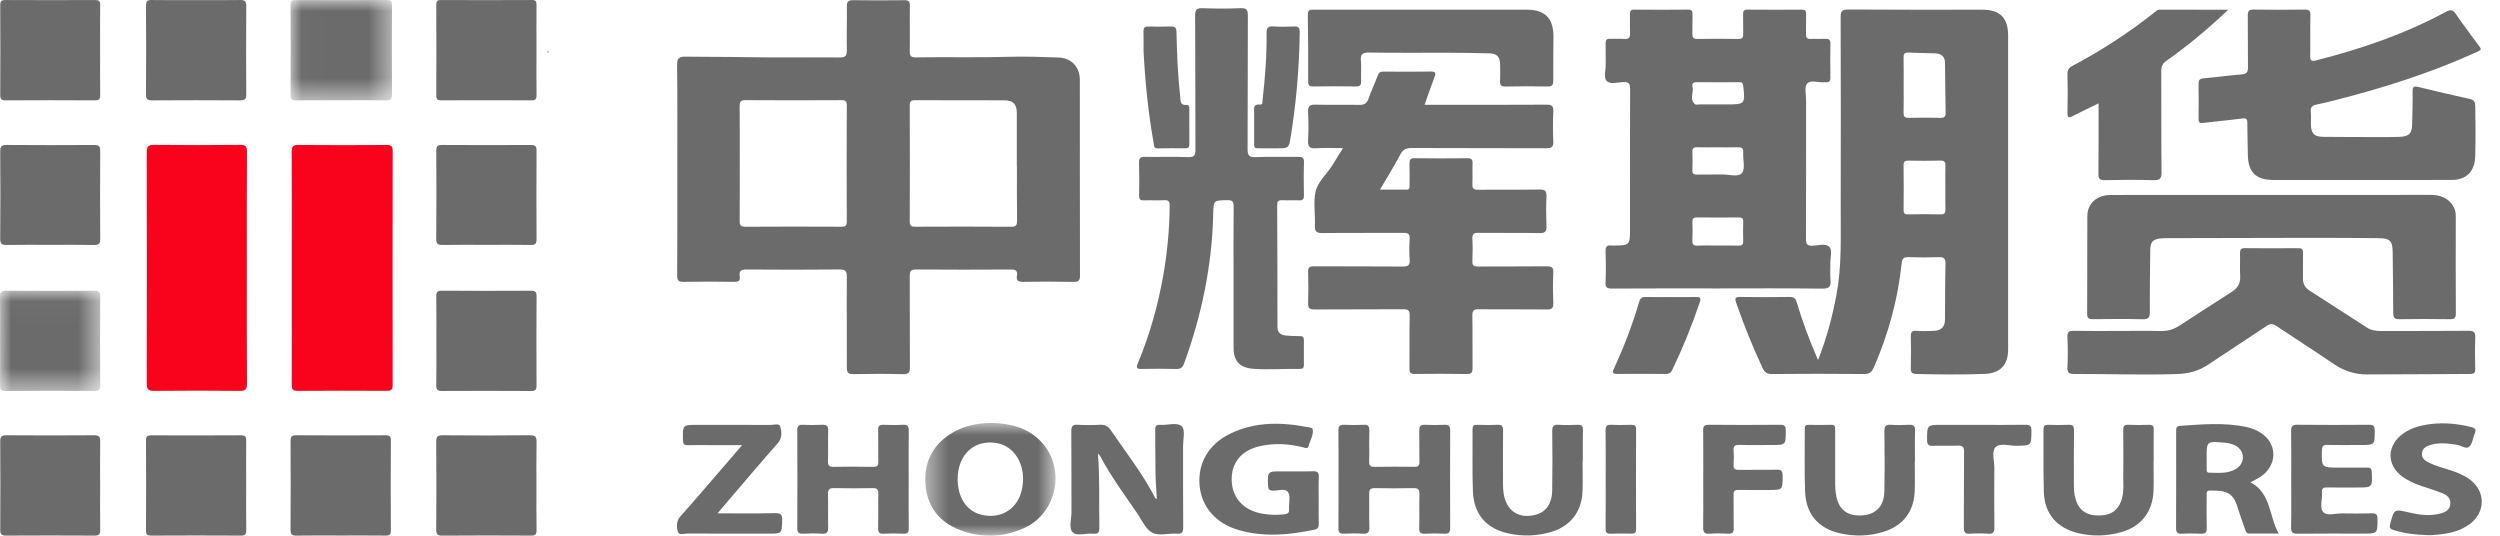
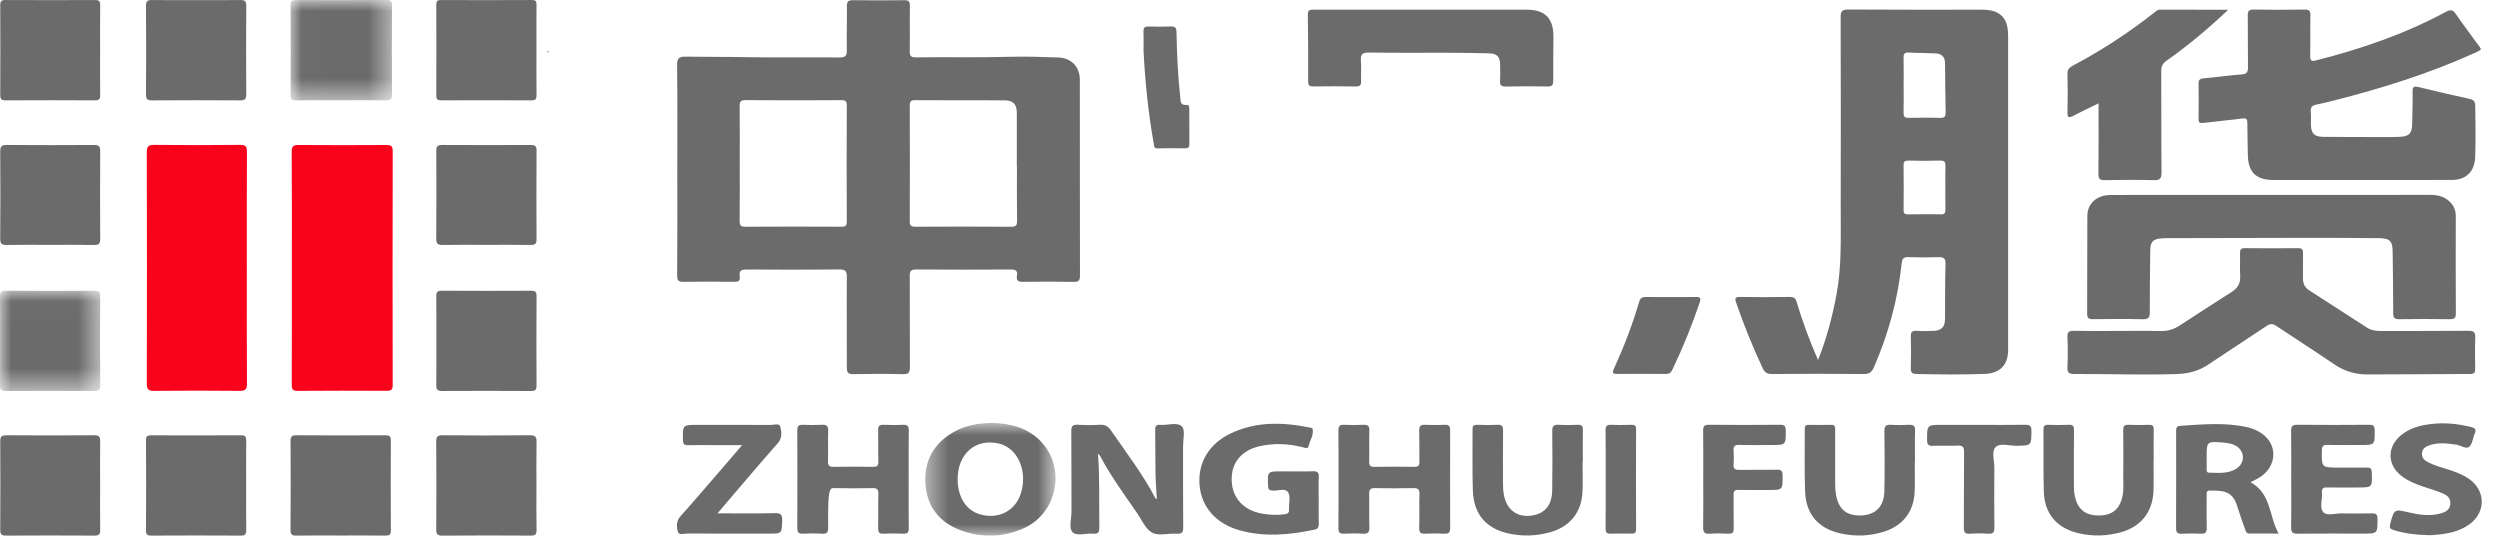
<svg xmlns="http://www.w3.org/2000/svg" xmlns:xlink="http://www.w3.org/1999/xlink" width="112px" height="24px" viewBox="0 0 112 24" version="1.1">
  <title>编组</title>
  <desc>Created with Sketch.</desc>
  <defs>
    <polygon id="path-1" points="0.016 0 4.562 0 4.562 4.497 0.016 4.497" />
    <polygon id="path-3" points="0 0.024 4.49 0.024 4.49 4.517 0 4.517" />
    <polygon id="path-5" points="0.452 0.947 6.288 0.947 6.288 6 0.452 6" />
  </defs>
  <g id="页面-1" stroke="none" stroke-width="1" fill="none" fill-rule="evenodd">
    <g id="-" transform="translate(-400, -1687)">
      <g id="编组" transform="translate(400, 1687)">
        <path d="M11.058,11.996 C11.058,13.727 11.053,15.458 11.064,17.189 C11.065,17.446 10.994,17.514 10.74,17.511 C9.459,17.498 8.179,17.497 6.898,17.511 C6.637,17.514 6.577,17.433 6.577,17.183 C6.585,13.73 6.586,10.278 6.576,6.826 C6.575,6.545 6.658,6.488 6.92,6.491 C8.201,6.504 9.482,6.504 10.762,6.491 C11.012,6.489 11.064,6.568 11.063,6.802 C11.054,8.533 11.058,10.265 11.058,11.996" id="Fill-1" fill="#F8031B" />
        <path d="M13.074,11.996 C13.074,10.265 13.079,8.533 13.068,6.801 C13.067,6.555 13.138,6.493 13.376,6.495 C14.688,6.506 16,6.504 17.311,6.496 C17.52,6.495 17.593,6.545 17.593,6.767 C17.586,10.262 17.587,13.756 17.592,17.25 C17.593,17.455 17.528,17.51 17.328,17.509 C15.996,17.502 14.664,17.5 13.332,17.511 C13.1,17.513 13.07,17.421 13.07,17.223 C13.076,15.48 13.074,13.738 13.074,11.996" id="Fill-3" fill="#F8031B" />
        <path d="M24.533,2.353 C24.569,2.349 24.589,2.33 24.591,2.295 C24.541,2.284 24.522,2.303 24.533,2.353" id="Fill-5" fill="#6B6B6B" />
        <path d="M41.002,10.157 C40.819,10.158 40.757,10.114 40.757,9.919 C40.764,8.189 40.764,6.459 40.757,4.728 C40.757,4.537 40.813,4.487 41.001,4.488 C42.331,4.495 43.663,4.491 44.993,4.494 C45.386,4.495 45.551,4.665 45.553,5.053 C45.554,5.852 45.553,6.651 45.553,7.449 L45.559,7.449 C45.559,8.258 45.553,9.067 45.565,9.876 C45.566,10.075 45.532,10.161 45.303,10.159 C43.87,10.148 42.437,10.151 41.002,10.157 M37.693,10.157 C36.26,10.15 34.827,10.149 33.395,10.158 C33.191,10.159 33.133,10.1 33.136,9.9 C33.147,9.03 33.141,8.16 33.141,7.29 C33.141,6.45 33.147,5.611 33.136,4.772 C33.135,4.573 33.166,4.484 33.398,4.486 C34.831,4.497 36.264,4.495 37.697,4.487 C37.889,4.486 37.936,4.544 37.936,4.73 C37.928,6.459 37.928,8.189 37.936,9.919 C37.937,10.111 37.879,10.158 37.693,10.157 M45.285,12.074 C45.492,12.073 45.599,12.123 45.559,12.344 C45.517,12.588 45.633,12.63 45.852,12.627 C46.6,12.614 47.349,12.612 48.097,12.628 C48.333,12.633 48.383,12.56 48.383,12.335 C48.376,9.413 48.38,6.492 48.377,3.571 C48.377,3.005 47.998,2.596 47.426,2.576 C46.679,2.55 45.931,2.523 45.184,2.545 C43.8,2.587 42.417,2.547 41.033,2.571 C40.819,2.575 40.752,2.509 40.757,2.294 C40.769,1.617 40.752,0.941 40.763,0.264 C40.767,0.058 40.7,0.006 40.502,0.009 C39.743,0.019 38.984,0.019 38.227,0.009 C38.022,0.006 37.937,0.053 37.94,0.278 C37.949,0.933 37.925,1.59 37.938,2.245 C37.941,2.492 37.885,2.576 37.62,2.574 C36.217,2.56 34.812,2.588 33.407,2.56 C32.507,2.542 31.605,2.553 30.703,2.538 C30.451,2.533 30.331,2.595 30.334,2.898 C30.354,4.467 30.343,6.035 30.343,7.603 C30.343,9.182 30.349,10.76 30.337,12.339 C30.335,12.573 30.404,12.631 30.631,12.627 C31.39,12.613 32.148,12.615 32.907,12.626 C33.1,12.629 33.169,12.562 33.139,12.38 C33.099,12.131 33.211,12.072 33.447,12.074 C34.831,12.084 36.215,12.086 37.599,12.072 C37.868,12.069 37.941,12.137 37.938,12.41 C37.926,13.762 37.944,15.115 37.938,16.469 C37.938,16.697 38.004,16.766 38.234,16.761 C38.972,16.747 39.711,16.744 40.447,16.763 C40.712,16.77 40.767,16.68 40.764,16.435 C40.754,15.082 40.766,13.729 40.757,12.376 C40.755,12.156 40.8,12.072 41.041,12.073 C42.456,12.084 43.87,12.082 45.285,12.074" id="Fill-7" fill="#6B6B6B" />
        <path d="M86.928,5.28 C86.457,5.267 85.986,5.267 85.514,5.28 C85.316,5.286 85.275,5.209 85.28,5.03 C85.291,4.621 85.283,4.211 85.283,3.801 C85.283,3.402 85.291,3.002 85.28,2.603 C85.275,2.424 85.314,2.342 85.514,2.354 C85.912,2.377 86.312,2.373 86.711,2.391 C86.972,2.403 87.132,2.536 87.136,2.814 C87.146,3.551 87.15,4.288 87.165,5.025 C87.169,5.201 87.129,5.285 86.928,5.28 M87.152,8.428 C87.152,8.746 87.147,9.064 87.154,9.382 C87.157,9.529 87.128,9.607 86.954,9.603 C86.462,9.593 85.97,9.592 85.478,9.604 C85.303,9.608 85.28,9.531 85.281,9.384 C85.287,8.728 85.29,8.072 85.28,7.416 C85.277,7.238 85.336,7.192 85.507,7.195 C85.978,7.206 86.45,7.209 86.921,7.194 C87.122,7.188 87.161,7.267 87.155,7.445 C87.144,7.772 87.152,8.1 87.152,8.428 M88.911,16.751 C89.598,16.726 89.964,16.358 89.964,15.67 C89.964,10.977 89.964,6.284 89.964,1.592 C89.963,0.793 89.601,0.434 88.798,0.434 C86.8,0.433 84.802,0.441 82.803,0.426 C82.504,0.423 82.46,0.524 82.461,0.788 C82.469,3.626 82.471,6.465 82.464,9.303 C82.46,10.613 82.517,11.926 82.27,13.225 C82.085,14.201 81.835,15.157 81.448,16.13 C81.063,15.247 80.75,14.404 80.494,13.541 C80.441,13.363 80.364,13.3 80.175,13.303 C79.437,13.314 78.699,13.315 77.962,13.303 C77.734,13.299 77.71,13.362 77.78,13.563 C78.124,14.56 78.519,15.536 78.966,16.491 C79.055,16.682 79.16,16.758 79.38,16.756 C80.752,16.744 82.124,16.743 83.495,16.756 C83.74,16.759 83.852,16.681 83.949,16.459 C84.599,14.965 85.025,13.413 85.195,11.794 C85.22,11.557 85.307,11.514 85.518,11.521 C85.958,11.536 86.399,11.536 86.84,11.521 C87.068,11.513 87.165,11.563 87.158,11.822 C87.136,12.651 87.143,13.481 87.136,14.31 C87.133,14.645 86.968,14.813 86.627,14.823 C86.37,14.831 86.113,14.84 85.858,14.821 C85.645,14.805 85.6,14.891 85.605,15.084 C85.616,15.555 85.618,16.027 85.604,16.498 C85.598,16.707 85.677,16.75 85.87,16.755 C86.884,16.779 87.897,16.787 88.911,16.751" id="Fill-9" fill="#6B6B6B" />
-         <path d="M75.825,3.892 C75.795,3.767 75.837,3.68 75.999,3.681 C76.643,3.687 77.287,3.685 77.931,3.683 C78.048,3.682 78.083,3.726 78.096,3.842 C78.188,4.667 78.182,4.678 77.352,4.678 L76.953,4.678 L76.125,4.678 C76.064,4.678 75.982,4.702 75.944,4.672 C75.668,4.454 75.888,4.15 75.825,3.892 M78.041,7.751 C77.875,7.955 77.447,7.806 77.134,7.815 C76.765,7.826 76.396,7.811 76.028,7.821 C75.866,7.825 75.812,7.768 75.819,7.608 C75.83,7.343 75.829,7.076 75.819,6.81 C75.813,6.649 75.871,6.593 76.032,6.598 C76.338,6.607 76.646,6.6 76.953,6.6 C77.25,6.6 77.547,6.608 77.844,6.598 C78.019,6.591 78.11,6.626 78.097,6.83 C78.076,7.144 78.198,7.557 78.041,7.751 M78.096,10.814 C78.1,10.965 78.036,11.006 77.896,11.003 C77.58,10.996 77.263,11.001 76.947,11.001 C76.65,11.001 76.354,10.99 76.058,11.005 C75.865,11.015 75.809,10.943 75.819,10.759 C75.832,10.494 75.828,10.228 75.82,9.963 C75.815,9.813 75.851,9.739 76.021,9.741 C76.644,9.748 77.266,9.746 77.889,9.742 C78.022,9.741 78.1,9.767 78.096,9.925 C78.087,10.221 78.087,10.518 78.096,10.814 M72.223,12.927 C73.801,12.917 75.379,12.922 76.957,12.922 C78.515,12.922 80.073,12.91 81.63,12.931 C81.957,12.935 82.034,12.834 82.005,12.537 C81.981,12.293 82.007,12.045 81.998,11.8 C81.989,11.546 82.107,11.222 81.949,11.057 C81.789,10.891 81.462,10.997 81.211,11.008 C80.966,11.019 80.906,10.939 80.907,10.7 C80.916,8.63 80.911,6.56 80.913,4.49 C80.913,4.236 80.829,3.901 80.958,3.747 C81.108,3.567 81.456,3.705 81.718,3.684 C81.738,3.682 81.759,3.681 81.779,3.684 C81.931,3.701 82.004,3.648 82.002,3.481 C81.995,2.969 81.995,2.456 82.002,1.944 C82.004,1.777 81.93,1.733 81.779,1.739 C81.554,1.747 81.327,1.734 81.102,1.743 C80.955,1.749 80.906,1.692 80.909,1.547 C80.917,1.24 80.906,0.933 80.914,0.625 C80.918,0.479 80.868,0.431 80.721,0.432 C79.912,0.437 79.102,0.438 78.293,0.431 C78.123,0.429 78.086,0.495 78.091,0.647 C78.1,0.934 78.087,1.221 78.096,1.508 C78.101,1.669 78.068,1.748 77.881,1.745 C77.266,1.734 76.651,1.735 76.036,1.745 C75.85,1.747 75.814,1.667 75.819,1.505 C75.828,1.219 75.815,0.932 75.825,0.645 C75.829,0.491 75.787,0.429 75.62,0.431 C74.821,0.438 74.022,0.438 73.222,0.431 C73.051,0.429 73.017,0.501 73.022,0.65 C73.03,0.926 73.014,1.204 73.027,1.479 C73.035,1.673 72.985,1.763 72.771,1.745 C72.558,1.727 72.341,1.747 72.126,1.739 C71.979,1.733 71.928,1.788 71.931,1.934 C71.94,2.252 71.928,2.57 71.936,2.887 C71.943,3.141 71.826,3.466 71.983,3.629 C72.141,3.794 72.47,3.686 72.721,3.677 C72.964,3.667 73.03,3.742 73.029,3.984 C73.02,6.064 73.024,8.144 73.024,10.225 C73.024,10.997 73.024,10.997 72.239,11.001 C72.229,11.001 72.218,11.002 72.208,11.001 C72.002,10.968 71.92,11.038 71.929,11.263 C71.946,11.724 71.949,12.186 71.928,12.646 C71.916,12.89 72.005,12.928 72.223,12.927" id="Fill-11" fill="#6B6B6B" />
-         <path d="M65.961,14.146 C65.957,13.915 66.021,13.851 66.252,13.854 C67.266,13.867 68.281,13.852 69.295,13.866 C69.529,13.867 69.596,13.8 69.587,13.57 C69.57,13.12 69.568,12.668 69.587,12.217 C69.597,11.982 69.523,11.928 69.294,11.931 C68.27,11.943 67.245,11.931 66.22,11.94 C66.021,11.941 65.952,11.889 65.962,11.685 C65.979,11.357 65.98,11.028 65.962,10.701 C65.95,10.48 66.031,10.428 66.24,10.431 C67.152,10.441 68.065,10.427 68.977,10.441 C69.227,10.445 69.292,10.364 69.282,10.127 C69.265,9.687 69.26,9.245 69.283,8.806 C69.297,8.537 69.198,8.486 68.953,8.491 C68.041,8.505 67.128,8.489 66.216,8.501 C66.011,8.502 65.953,8.44 65.962,8.242 C65.978,7.934 65.958,7.625 65.97,7.319 C65.977,7.146 65.921,7.088 65.745,7.09 C64.956,7.098 64.166,7.099 63.377,7.088 C63.175,7.085 63.139,7.167 63.145,7.343 C63.155,7.66 63.149,7.979 63.147,8.296 C63.146,8.382 63.175,8.495 63.028,8.495 C62.637,8.495 62.246,8.495 61.823,8.495 C62.148,7.938 62.459,7.444 62.73,6.929 C62.853,6.694 62.997,6.628 63.255,6.63 C65.264,6.641 67.273,6.631 69.281,6.641 C69.527,6.643 69.597,6.574 69.587,6.332 C69.568,5.883 69.569,5.431 69.587,4.979 C69.597,4.744 69.514,4.688 69.289,4.689 C67.844,4.699 66.398,4.694 64.954,4.694 L63.821,4.694 C63.974,4.263 64.112,3.858 64.264,3.459 C64.331,3.284 64.329,3.203 64.103,3.205 C63.396,3.216 62.688,3.212 61.981,3.207 C61.833,3.205 61.767,3.259 61.716,3.396 C61.59,3.741 61.428,4.074 61.309,4.423 C61.231,4.649 61.1,4.705 60.875,4.699 C60.23,4.684 59.583,4.708 58.938,4.688 C58.656,4.678 58.589,4.771 58.603,5.035 C58.624,5.444 58.627,5.856 58.602,6.266 C58.584,6.553 58.654,6.667 58.965,6.643 C59.341,6.614 59.722,6.636 60.168,6.636 C59.998,6.907 59.858,7.12 59.731,7.338 C59.481,7.771 59.04,8.114 58.936,8.595 C58.832,9.075 58.929,9.597 58.907,10.098 C58.895,10.367 58.971,10.445 59.246,10.441 C60.455,10.427 61.665,10.44 62.874,10.431 C63.084,10.43 63.165,10.48 63.152,10.701 C63.134,11.008 63.129,11.318 63.153,11.623 C63.174,11.883 63.086,11.944 62.833,11.941 C61.511,11.928 60.189,11.94 58.866,11.931 C58.668,11.93 58.598,11.979 58.604,12.185 C58.618,12.646 58.62,13.107 58.604,13.569 C58.595,13.796 58.658,13.867 58.893,13.864 C60.215,13.854 61.538,13.864 62.86,13.854 C63.086,13.852 63.158,13.908 63.153,14.143 C63.138,14.931 63.153,15.722 63.144,16.511 C63.142,16.7 63.201,16.756 63.388,16.753 C64.167,16.745 64.946,16.742 65.725,16.756 C65.945,16.759 65.971,16.666 65.97,16.483 C65.962,15.704 65.976,14.925 65.961,14.146" id="Fill-13" fill="#6B6B6B" />
-         <path d="M54.986,8.967 C55.228,8.962 55.27,9.048 55.267,9.266 C55.257,10.332 55.263,11.398 55.263,12.464 L55.263,14.002 C55.263,14.524 55.261,15.047 55.263,15.57 C55.264,16.176 55.532,16.472 56.142,16.521 C56.839,16.576 57.535,16.512 58.233,16.527 C58.361,16.529 58.416,16.485 58.414,16.35 C58.41,15.981 58.41,15.612 58.414,15.243 C58.416,15.117 58.383,15.057 58.245,15.058 C58.029,15.061 57.815,15.05 57.6,15.032 C57.361,15.012 57.231,14.89 57.231,14.634 C57.23,12.82 57.227,11.006 57.218,9.192 C57.217,9.012 57.282,8.963 57.45,8.97 C57.694,8.982 57.943,8.964 58.188,8.976 C58.361,8.985 58.42,8.928 58.416,8.751 C58.407,8.259 58.401,7.767 58.419,7.276 C58.425,7.055 58.331,7.026 58.148,7.029 C57.511,7.036 56.876,7.014 56.24,7.039 C55.944,7.05 55.892,6.946 55.892,6.676 C55.904,4.688 55.894,2.699 55.904,0.711 C55.906,0.454 55.861,0.353 55.575,0.366 C55.011,0.393 54.447,0.387 53.883,0.368 C53.623,0.359 53.541,0.416 53.542,0.698 C53.556,2.697 53.545,4.696 53.556,6.694 C53.557,6.952 53.514,7.05 53.227,7.039 C52.581,7.014 51.935,7.038 51.289,7.028 C51.089,7.024 51.023,7.082 51.029,7.287 C51.044,7.779 51.039,8.271 51.032,8.763 C51.029,8.922 51.078,8.981 51.242,8.976 C51.548,8.966 51.858,8.984 52.164,8.969 C52.359,8.96 52.403,9.036 52.401,9.217 C52.394,10.276 52.294,11.324 52.109,12.365 C51.87,13.709 51.501,15.016 50.974,16.277 C50.883,16.495 50.94,16.534 51.153,16.529 C51.664,16.518 52.178,16.516 52.69,16.53 C52.886,16.535 52.98,16.469 53.047,16.286 C53.834,14.124 54.297,11.9 54.352,9.596 C54.367,8.966 54.364,8.979 54.986,8.967" id="Fill-15" fill="#6B6B6B" />
        <path d="M98.495,3.755 C98.504,4.277 98.503,4.8 98.495,5.323 C98.493,5.49 98.546,5.528 98.711,5.507 C99.29,5.434 99.872,5.385 100.45,5.309 C100.633,5.284 100.681,5.33 100.68,5.508 C100.679,5.979 100.7,6.45 100.703,6.921 C100.709,7.706 101.061,8.062 101.849,8.063 C103.16,8.065 104.472,8.064 105.784,8.064 C107.136,8.064 108.489,8.067 109.842,8.062 C110.504,8.059 110.871,7.668 110.89,7.007 C110.912,6.259 110.903,5.513 110.892,4.766 C110.889,4.571 110.846,4.475 110.641,4.431 C109.871,4.264 109.105,4.082 108.34,3.897 C108.159,3.854 108.082,3.874 108.085,4.088 C108.092,4.58 108.073,5.071 108.065,5.563 C108.058,5.972 107.928,6.113 107.514,6.13 C107.227,6.142 106.94,6.14 106.654,6.14 C105.793,6.138 104.932,6.141 104.072,6.13 C103.668,6.125 103.532,5.97 103.528,5.558 C103.526,5.373 103.543,5.187 103.523,5.005 C103.501,4.792 103.6,4.719 103.789,4.683 C104.06,4.63 104.328,4.561 104.595,4.493 C106.72,3.954 108.806,3.298 110.809,2.399 C111.261,2.196 111.185,2.244 110.95,1.912 C110.647,1.486 110.323,1.076 110.033,0.642 C109.895,0.436 109.791,0.412 109.571,0.532 C107.733,1.527 105.771,2.196 103.751,2.708 C103.538,2.761 103.494,2.704 103.497,2.498 C103.509,1.893 103.494,1.288 103.506,0.684 C103.511,0.48 103.445,0.426 103.247,0.429 C102.489,0.44 101.73,0.442 100.972,0.428 C100.755,0.424 100.696,0.489 100.7,0.703 C100.712,1.471 100.698,2.24 100.709,3.008 C100.712,3.224 100.661,3.316 100.427,3.334 C99.856,3.377 99.287,3.46 98.717,3.51 C98.543,3.526 98.493,3.587 98.495,3.755" id="Fill-17" fill="#6B6B6B" />
        <path d="M109.734,9.022 C109.496,8.799 109.207,8.731 108.886,8.731 C106.508,8.735 104.13,8.734 101.754,8.734 C100.165,8.734 98.576,8.733 96.987,8.734 C96.168,8.734 95.347,8.728 94.528,8.737 C93.936,8.743 93.516,9.123 93.513,9.665 C93.504,11.129 93.513,12.594 93.505,14.058 C93.504,14.25 93.57,14.301 93.754,14.299 C94.501,14.291 95.249,14.283 95.998,14.302 C96.267,14.309 96.314,14.212 96.311,13.969 C96.306,13.047 96.322,12.126 96.332,11.204 C96.338,10.833 96.454,10.709 96.823,10.68 C96.936,10.671 97.049,10.669 97.162,10.669 C99.334,10.664 101.505,10.657 103.678,10.655 C104.632,10.654 105.585,10.663 106.537,10.669 C107.075,10.672 107.189,10.789 107.192,11.313 C107.2,12.214 107.216,13.115 107.216,14.016 C107.216,14.222 107.26,14.304 107.486,14.3 C108.243,14.288 109.002,14.29 109.76,14.3 C109.96,14.302 110.023,14.245 110.022,14.042 C110.013,12.587 110.016,11.132 110.019,9.677 C110.019,9.414 109.924,9.199 109.734,9.022" id="Fill-19" fill="#6B6B6B" />
        <path d="M92.938,16.755 C94.474,16.748 96.009,16.81 97.546,16.756 C98.054,16.738 98.508,16.616 98.931,16.332 C99.798,15.751 100.676,15.185 101.544,14.603 C101.702,14.497 101.816,14.492 101.979,14.602 C102.837,15.178 103.712,15.731 104.565,16.315 C105.015,16.622 105.504,16.774 106.036,16.775 C107.582,16.776 109.129,16.756 110.675,16.754 C110.867,16.754 110.891,16.669 110.889,16.512 C110.882,16.05 110.874,15.589 110.892,15.129 C110.901,14.892 110.837,14.818 110.59,14.82 C109.278,14.833 107.967,14.824 106.655,14.828 C106.434,14.829 106.227,14.797 106.04,14.676 C105.179,14.122 104.319,13.566 103.459,13.012 C103.26,12.884 103.169,12.709 103.173,12.471 C103.18,12.092 103.168,11.713 103.176,11.334 C103.18,11.177 103.132,11.117 102.968,11.118 C102.169,11.125 101.37,11.126 100.571,11.117 C100.387,11.115 100.348,11.187 100.353,11.352 C100.362,11.69 100.34,12.029 100.36,12.366 C100.379,12.691 100.249,12.908 99.981,13.078 C99.195,13.578 98.413,14.084 97.632,14.593 C97.375,14.761 97.104,14.838 96.793,14.83 C96.178,14.816 95.563,14.826 94.949,14.826 C94.272,14.826 93.596,14.835 92.92,14.821 C92.7,14.817 92.61,14.859 92.621,15.103 C92.642,15.553 92.642,16.005 92.621,16.455 C92.609,16.711 92.708,16.756 92.938,16.755" id="Fill-21" fill="#6B6B6B" />
        <path d="M58.605,3.647 C58.605,3.822 58.662,3.876 58.835,3.873 C59.47,3.864 60.105,3.862 60.74,3.874 C60.939,3.878 60.984,3.803 60.978,3.624 C60.965,3.327 60.994,3.027 60.969,2.732 C60.944,2.443 61.023,2.349 61.332,2.354 C62.51,2.374 63.688,2.359 64.867,2.363 C65.481,2.365 66.095,2.376 66.709,2.389 C67.067,2.397 67.201,2.539 67.205,2.901 C67.207,3.137 67.216,3.373 67.202,3.608 C67.19,3.801 67.241,3.881 67.454,3.877 C68.078,3.863 68.704,3.862 69.328,3.875 C69.54,3.879 69.587,3.801 69.585,3.608 C69.58,2.953 69.592,2.297 69.594,1.641 C69.596,0.817 69.218,0.435 68.398,0.434 C66.83,0.433 65.263,0.434 63.695,0.434 C62.086,0.434 60.478,0.435 58.87,0.432 C58.7,0.431 58.586,0.43 58.59,0.666 C58.608,1.659 58.608,2.653 58.605,3.647" id="Fill-23" fill="#6B6B6B" />
        <path d="M92.623,5.037 C92.618,5.269 92.674,5.297 92.873,5.193 C93.239,5 93.616,4.826 94.015,4.631 C94.015,5.708 94.021,6.743 94.009,7.778 C94.007,8.001 94.055,8.076 94.293,8.071 C95.02,8.054 95.748,8.053 96.476,8.071 C96.745,8.077 96.84,8.02 96.837,7.724 C96.82,6.207 96.833,4.691 96.824,3.174 C96.823,2.965 96.892,2.839 97.059,2.721 C98.016,2.048 98.913,1.301 99.825,0.435 C98.748,0.435 97.747,0.435 96.747,0.434 C96.644,0.434 96.581,0.507 96.51,0.563 C95.366,1.468 94.149,2.26 92.861,2.942 C92.696,3.029 92.618,3.12 92.623,3.315 C92.636,3.889 92.636,4.463 92.623,5.037" id="Fill-25" fill="#6B6B6B" />
        <g transform="translate(13, 0)">
          <mask id="mask-2" fill="white">
            <use xlink:href="#path-1" />
          </mask>
          <g id="Clip-28" />
          <path d="M4.561,0.268 C4.562,0.08 4.528,-0.002 4.313,-0.001 C2.962,0.009 1.611,0.009 0.261,0.002 C0.076,0.001 0.015,0.046 0.017,0.239 C0.025,1.579 0.025,2.921 0.016,4.261 C0.015,4.46 0.084,4.498 0.264,4.497 C0.929,4.487 1.594,4.492 2.259,4.492 C2.935,4.492 3.61,4.484 4.286,4.497 C4.496,4.5 4.564,4.447 4.562,4.228 C4.553,2.908 4.555,1.587 4.561,0.268" id="Fill-27" fill="#6B6B6B" mask="url(#mask-2)" />
        </g>
        <path d="M11.028,21.753 C11.028,21.088 11.024,20.422 11.031,19.757 C11.032,19.586 11.007,19.499 10.8,19.501 C9.46,19.51 8.119,19.507 6.778,19.503 C6.615,19.502 6.54,19.534 6.541,19.719 C6.548,21.07 6.548,22.422 6.541,23.773 C6.541,23.951 6.6,23.995 6.77,23.995 C8.111,23.988 9.452,23.987 10.793,23.995 C10.986,23.997 11.034,23.932 11.032,23.749 C11.023,23.084 11.028,22.419 11.028,21.753" id="Fill-29" fill="#6B6B6B" />
        <path d="M17.511,19.738 C17.512,19.543 17.449,19.5 17.265,19.501 C15.933,19.509 14.601,19.509 13.269,19.5 C13.059,19.499 13.016,19.571 13.017,19.764 C13.024,21.086 13.026,22.408 13.015,23.73 C13.013,23.955 13.09,23.999 13.295,23.995 C13.951,23.983 14.607,23.991 15.262,23.991 C15.928,23.991 16.594,23.986 17.261,23.994 C17.434,23.996 17.513,23.97 17.511,23.765 C17.502,22.423 17.503,21.08 17.511,19.738" id="Fill-31" fill="#6B6B6B" />
        <path d="M23.739,19.499 C22.439,19.513 21.138,19.511 19.838,19.5 C19.613,19.498 19.54,19.55 19.542,19.787 C19.554,21.097 19.552,22.408 19.543,23.719 C19.542,23.93 19.594,23.998 19.814,23.996 C21.135,23.986 22.456,23.987 23.777,23.995 C23.972,23.997 24.042,23.951 24.038,23.743 C24.025,23.078 24.033,22.412 24.033,21.746 C24.033,21.101 24.024,20.456 24.038,19.811 C24.043,19.58 23.992,19.496 23.739,19.499" id="Fill-33" fill="#6B6B6B" />
        <path d="M11.033,0.268 C11.035,0.043 10.957,-0.004 10.752,0.001 C10.096,0.013 9.441,0.004 8.785,0.005 C8.13,0.005 7.474,0.013 6.82,0.001 C6.612,-0.004 6.538,0.044 6.54,0.268 C6.55,1.589 6.551,2.909 6.54,4.231 C6.538,4.455 6.612,4.497 6.819,4.497 C8.13,4.487 9.441,4.489 10.751,4.497 C10.956,4.497 11.035,4.455 11.033,4.231 C11.023,2.909 11.023,1.589 11.033,0.268" id="Fill-35" fill="#6B6B6B" />
        <path d="M19.776,4.495 C21.117,4.49 22.459,4.488 23.802,4.496 C23.998,4.498 24.04,4.432 24.037,4.25 C24.027,3.585 24.034,2.919 24.034,2.253 C24.034,1.577 24.03,0.9 24.035,0.224 C24.037,0.081 24.017,0.001 23.84,0.001 C22.477,0.008 21.114,0.008 19.753,0.002 C19.587,0.001 19.545,0.061 19.545,0.217 C19.55,1.569 19.552,2.921 19.545,4.273 C19.544,4.453 19.607,4.496 19.776,4.495" id="Fill-37" fill="#6B6B6B" />
        <path d="M23.797,13.025 C22.465,13.032 21.133,13.033 19.8,13.024 C19.59,13.023 19.541,13.093 19.544,13.288 C19.555,13.944 19.549,14.6 19.549,15.255 C19.549,15.921 19.555,16.588 19.544,17.254 C19.541,17.456 19.605,17.517 19.805,17.516 C21.137,17.509 22.47,17.508 23.802,17.517 C24.002,17.518 24.038,17.442 24.037,17.264 C24.03,15.932 24.029,14.6 24.038,13.268 C24.038,13.08 23.986,13.024 23.797,13.025" id="Fill-39" fill="#6B6B6B" />
        <g transform="translate(0, 13)">
          <mask id="mask-4" fill="white">
            <use xlink:href="#path-3" />
          </mask>
          <g id="Clip-42" />
          <path d="M4.489,0.27 C4.49,0.084 4.437,0.024 4.247,0.025 C2.916,0.033 1.585,0.035 0.255,0.024 C0.041,0.022 -0.002,0.1 0.001,0.29 C0.009,0.946 0.004,1.601 0.004,2.256 C0.004,2.921 0.01,3.587 -0,4.252 C-0.003,4.449 0.054,4.519 0.26,4.517 C1.581,4.508 2.902,4.51 4.222,4.516 C4.412,4.517 4.492,4.478 4.49,4.263 C4.48,2.932 4.482,1.601 4.489,0.27" id="Fill-41" fill="#6B6B6B" mask="url(#mask-4)" />
        </g>
        <path d="M0.254,4.496 C1.586,4.489 2.917,4.488 4.249,4.496 C4.439,4.497 4.492,4.439 4.489,4.253 C4.479,3.587 4.485,2.922 4.485,2.256 C4.485,1.58 4.48,0.904 4.488,0.228 C4.491,0.055 4.436,0.001 4.262,0.002 C2.921,0.008 1.579,0.008 0.237,0.001 C0.061,0.001 0.011,0.058 0.011,0.229 C0.017,1.571 0.018,2.913 0.011,4.255 C0.01,4.443 0.067,4.497 0.254,4.496" id="Fill-43" fill="#6B6B6B" />
        <path d="M19.846,10.974 C20.492,10.962 21.138,10.97 21.783,10.97 C22.45,10.97 23.116,10.962 23.782,10.974 C23.987,10.978 24.038,10.91 24.037,10.713 C24.03,9.391 24.029,8.068 24.038,6.746 C24.039,6.535 23.964,6.494 23.772,6.495 C22.45,6.501 21.127,6.502 19.805,6.494 C19.601,6.493 19.544,6.557 19.545,6.757 C19.552,8.068 19.555,9.38 19.543,10.692 C19.54,10.938 19.631,10.978 19.846,10.974" id="Fill-45" fill="#6B6B6B" />
        <path d="M4.486,21.774 C4.486,21.108 4.478,20.443 4.489,19.777 C4.494,19.566 4.436,19.499 4.218,19.5 C2.908,19.51 1.597,19.509 0.286,19.5 C0.071,19.499 0.009,19.561 0.011,19.775 C0.019,21.096 0.018,22.417 0.011,23.737 C0.009,23.94 0.069,23.996 0.269,23.995 C1.589,23.987 2.91,23.987 4.231,23.995 C4.428,23.996 4.494,23.943 4.489,23.739 C4.478,23.084 4.486,22.429 4.486,21.774" id="Fill-47" fill="#6B6B6B" />
        <path d="M0.31,10.975 C0.955,10.962 1.601,10.97 2.247,10.97 C2.902,10.97 3.558,10.962 4.214,10.975 C4.429,10.979 4.492,10.916 4.49,10.7 C4.481,9.388 4.481,8.077 4.49,6.765 C4.492,6.543 4.415,6.493 4.208,6.495 C2.907,6.503 1.605,6.504 0.304,6.494 C0.076,6.492 0.008,6.555 0.01,6.786 C0.02,8.087 0.021,9.389 0.009,10.69 C0.007,10.931 0.091,10.979 0.31,10.975" id="Fill-49" fill="#6B6B6B" />
        <path d="M52.95,19.104 C52.735,18.895 52.308,19.062 51.974,19.033 C51.794,19.017 51.75,19.096 51.753,19.264 C51.763,19.909 51.754,20.555 51.766,21.2 C51.773,21.582 51.804,21.963 51.826,22.362 C51.786,22.336 51.764,22.329 51.757,22.315 C51.201,21.236 50.453,20.284 49.774,19.286 C49.643,19.092 49.499,19.016 49.268,19.03 C48.941,19.048 48.612,19.049 48.285,19.029 C48.052,19.016 47.992,19.093 47.994,19.322 C48.006,20.531 47.996,21.74 48.002,22.949 C48.003,23.255 47.871,23.658 48.051,23.841 C48.247,24.039 48.656,23.875 48.968,23.909 C49.211,23.936 49.255,23.833 49.251,23.613 C49.231,22.529 49.276,21.445 49.188,20.323 C49.24,20.379 49.272,20.403 49.29,20.436 C49.764,21.335 50.367,22.151 50.941,22.986 C51.149,23.289 51.31,23.685 51.6,23.854 C51.904,24.031 52.34,23.881 52.717,23.91 C52.949,23.927 53.01,23.85 53.008,23.619 C52.996,22.41 53.004,21.201 53.001,19.992 C53.001,19.686 53.107,19.256 52.95,19.104" id="Fill-51" fill="#6B6B6B" />
        <path d="M64.968,19.282 C64.968,19.099 64.92,19.022 64.726,19.031 C64.429,19.044 64.132,19.045 63.835,19.031 C63.623,19.02 63.577,19.109 63.582,19.302 C63.594,19.762 63.58,20.224 63.589,20.685 C63.593,20.855 63.544,20.917 63.365,20.914 C62.771,20.905 62.176,20.904 61.582,20.915 C61.394,20.918 61.334,20.861 61.339,20.673 C61.351,20.212 61.333,19.75 61.347,19.289 C61.354,19.081 61.278,19.022 61.082,19.031 C60.795,19.044 60.507,19.045 60.221,19.031 C60.017,19.02 59.957,19.095 59.96,19.295 C59.97,20.012 59.965,20.729 59.965,21.447 C59.964,22.184 59.969,22.923 59.961,23.66 C59.959,23.845 60.014,23.918 60.206,23.909 C60.482,23.896 60.76,23.891 61.035,23.909 C61.27,23.925 61.361,23.864 61.349,23.608 C61.328,23.117 61.35,22.624 61.34,22.133 C61.335,21.939 61.387,21.863 61.595,21.867 C62.168,21.88 62.743,21.881 63.316,21.867 C63.534,21.862 63.596,21.932 63.591,22.145 C63.576,22.647 63.596,23.15 63.581,23.652 C63.575,23.86 63.646,23.919 63.844,23.909 C64.131,23.895 64.419,23.895 64.705,23.909 C64.906,23.919 64.969,23.85 64.968,23.647 C64.961,22.192 64.962,20.737 64.968,19.282" id="Fill-53" fill="#6B6B6B" />
        <g transform="translate(41, 18)">
          <mask id="mask-6" fill="white">
            <use xlink:href="#path-5" />
          </mask>
          <g id="Clip-56" />
          <path d="M4.727,4.126 C4.478,4.885 3.741,5.267 2.936,5.052 C2.29,4.879 1.9,4.277 1.903,3.458 C1.908,2.321 2.704,1.634 3.745,1.869 C3.805,1.883 3.863,1.903 3.92,1.925 C4.672,2.222 5.031,3.199 4.727,4.126 M3.427,0.947 C2.796,0.958 2.226,1.064 1.708,1.363 C0.839,1.866 0.405,2.632 0.456,3.628 C0.509,4.657 1.05,5.38 2.014,5.748 C2.976,6.114 3.951,6.079 4.884,5.656 C6.367,4.983 6.759,2.98 5.652,1.799 C5.042,1.148 4.243,0.966 3.427,0.947" id="Fill-55" fill="#6B6B6B" mask="url(#mask-6)" />
        </g>
-         <path d="M40.46,19.03 C40.164,19.046 39.866,19.041 39.569,19.031 C39.396,19.026 39.338,19.089 39.342,19.262 C39.352,19.734 39.336,20.205 39.35,20.676 C39.355,20.868 39.293,20.919 39.106,20.915 C38.522,20.904 37.938,20.903 37.355,20.915 C37.154,20.919 37.087,20.86 37.094,20.655 C37.108,20.205 37.087,19.754 37.103,19.304 C37.11,19.083 37.033,19.019 36.822,19.03 C36.536,19.046 36.248,19.043 35.961,19.031 C35.773,19.023 35.717,19.091 35.718,19.278 C35.725,20.733 35.725,22.187 35.718,23.641 C35.716,23.838 35.766,23.919 35.973,23.909 C36.259,23.895 36.547,23.891 36.833,23.91 C37.062,23.925 37.106,23.826 37.102,23.623 C37.09,23.132 37.107,22.64 37.094,22.149 C37.088,21.938 37.149,21.862 37.369,21.867 C37.942,21.881 38.516,21.879 39.089,21.867 C39.289,21.863 39.355,21.922 39.35,22.125 C39.337,22.636 39.353,23.149 39.342,23.661 C39.338,23.843 39.386,23.919 39.58,23.909 C39.877,23.895 40.174,23.896 40.471,23.909 C40.663,23.918 40.715,23.846 40.713,23.661 C40.704,22.934 40.709,22.207 40.709,21.479 C40.709,20.752 40.704,20.025 40.713,19.298 C40.715,19.105 40.672,19.018 40.46,19.03" id="Fill-57" fill="#6B6B6B" />
+         <path d="M40.46,19.03 C40.164,19.046 39.866,19.041 39.569,19.031 C39.396,19.026 39.338,19.089 39.342,19.262 C39.352,19.734 39.336,20.205 39.35,20.676 C39.355,20.868 39.293,20.919 39.106,20.915 C38.522,20.904 37.938,20.903 37.355,20.915 C37.154,20.919 37.087,20.86 37.094,20.655 C37.108,20.205 37.087,19.754 37.103,19.304 C37.11,19.083 37.033,19.019 36.822,19.03 C36.536,19.046 36.248,19.043 35.961,19.031 C35.773,19.023 35.717,19.091 35.718,19.278 C35.725,20.733 35.725,22.187 35.718,23.641 C35.716,23.838 35.766,23.919 35.973,23.909 C36.259,23.895 36.547,23.891 36.833,23.91 C37.062,23.925 37.106,23.826 37.102,23.623 C37.088,21.938 37.149,21.862 37.369,21.867 C37.942,21.881 38.516,21.879 39.089,21.867 C39.289,21.863 39.355,21.922 39.35,22.125 C39.337,22.636 39.353,23.149 39.342,23.661 C39.338,23.843 39.386,23.919 39.58,23.909 C39.877,23.895 40.174,23.896 40.471,23.909 C40.663,23.918 40.715,23.846 40.713,23.661 C40.704,22.934 40.709,22.207 40.709,21.479 C40.709,20.752 40.704,20.025 40.713,19.298 C40.715,19.105 40.672,19.018 40.46,19.03" id="Fill-57" fill="#6B6B6B" />
        <path d="M100.187,20.997 C99.809,21.237 99.381,21.18 98.965,21.176 C98.847,21.175 98.861,21.072 98.859,20.994 C98.857,20.83 98.859,20.667 98.859,20.503 C98.858,20.493 98.858,20.483 98.858,20.473 C98.858,19.78 98.869,19.768 99.572,19.825 C99.765,19.84 99.958,19.864 100.135,19.954 C100.574,20.179 100.604,20.733 100.187,20.997 M100.82,21.604 C100.975,21.523 101.105,21.465 101.225,21.391 C102.005,20.907 102.06,19.936 101.336,19.426 C101.124,19.277 100.887,19.182 100.634,19.128 C99.647,18.919 98.656,19.011 97.665,19.078 C97.482,19.09 97.491,19.211 97.491,19.339 C97.492,20.773 97.494,22.208 97.488,23.643 C97.487,23.837 97.534,23.922 97.744,23.91 C98.03,23.894 98.318,23.895 98.604,23.91 C98.812,23.92 98.867,23.839 98.862,23.643 C98.851,23.161 98.857,22.679 98.859,22.197 C98.859,22.099 98.835,21.978 98.995,21.977 C99.691,21.97 100.033,22.035 100.235,22.703 C100.339,23.045 100.463,23.381 100.582,23.718 C100.611,23.804 100.639,23.903 100.758,23.903 C101.181,23.905 101.604,23.904 102.083,23.904 C101.643,23.106 101.749,22.098 100.82,21.604" id="Fill-59" fill="#6B6B6B" />
        <path d="M58.827,21.113 C58.356,21.127 57.885,21.117 57.413,21.117 C56.779,21.117 56.785,21.117 56.809,21.766 C56.815,21.925 56.864,21.972 57.022,21.98 C57.258,21.991 57.58,21.856 57.708,22.056 C57.821,22.233 57.741,22.532 57.746,22.778 C57.746,22.788 57.744,22.799 57.746,22.808 C57.773,22.971 57.681,23.025 57.54,23.041 C57.202,23.081 56.867,23.07 56.531,23.009 C55.712,22.859 55.207,22.312 55.18,21.535 C55.151,20.748 55.601,20.18 56.431,19.99 C57.081,19.842 57.732,19.876 58.377,20.04 C58.468,20.063 58.593,20.132 58.628,19.977 C58.687,19.717 58.872,19.484 58.8,19.197 C58.794,19.176 58.728,19.165 58.688,19.156 C57.471,18.909 56.265,18.871 55.113,19.429 C54.144,19.898 53.649,20.76 53.742,21.758 C53.83,22.711 54.473,23.452 55.494,23.746 C56.629,24.073 57.765,23.968 58.898,23.726 C59.049,23.694 59.084,23.61 59.081,23.467 C59.072,23.118 59.078,22.77 59.078,22.422 C59.078,22.073 59.067,21.724 59.082,21.377 C59.091,21.177 59.033,21.107 58.827,21.113" id="Fill-61" fill="#6B6B6B" />
        <path d="M96.278,19.032 C95.971,19.041 95.663,19.046 95.356,19.031 C95.159,19.021 95.117,19.096 95.12,19.279 C95.13,19.986 95.127,20.693 95.122,21.4 C95.121,21.675 95.147,21.952 95.088,22.226 C94.959,22.824 94.621,23.097 94.006,23.093 C93.414,23.09 93.079,22.81 92.953,22.228 C92.918,22.066 92.911,21.904 92.911,21.74 C92.911,20.92 92.906,20.1 92.915,19.281 C92.917,19.101 92.88,19.02 92.68,19.031 C92.374,19.046 92.065,19.041 91.758,19.032 C91.597,19.027 91.547,19.085 91.548,19.244 C91.557,20.177 91.535,21.11 91.564,22.041 C91.595,23.019 92.149,23.657 93.107,23.886 C93.747,24.039 94.389,24.019 95.021,23.844 C95.924,23.594 96.446,22.923 96.477,21.981 C96.491,21.541 96.48,21.1 96.48,20.66 L96.485,20.66 C96.485,20.188 96.479,19.717 96.487,19.246 C96.49,19.087 96.44,19.027 96.278,19.032" id="Fill-63" fill="#6B6B6B" />
        <path d="M85.515,19.031 C85.249,19.046 84.982,19.048 84.716,19.031 C84.492,19.016 84.418,19.084 84.421,19.32 C84.434,20.221 84.438,21.123 84.418,22.024 C84.404,22.679 84.036,23.052 83.426,23.089 C82.747,23.131 82.365,22.831 82.252,22.157 C82.226,22.007 82.217,21.852 82.216,21.699 C82.213,20.89 82.214,20.081 82.216,19.272 C82.216,19.143 82.226,19.027 82.035,19.032 C81.697,19.042 81.359,19.039 81.021,19.033 C80.879,19.031 80.852,19.098 80.853,19.222 C80.858,20.154 80.833,21.087 80.868,22.018 C80.906,23.04 81.459,23.675 82.449,23.896 C83.1,24.041 83.751,24.021 84.391,23.822 C85.244,23.556 85.738,22.928 85.777,22.037 C85.797,21.587 85.781,21.136 85.781,20.685 L85.79,20.685 C85.79,20.224 85.779,19.763 85.795,19.302 C85.803,19.081 85.724,19.019 85.515,19.031" id="Fill-65" fill="#6B6B6B" />
        <path d="M70.689,19.031 C70.402,19.042 70.114,19.049 69.829,19.03 C69.594,19.014 69.538,19.101 69.541,19.327 C69.552,20.218 69.552,21.109 69.538,22 C69.53,22.547 69.265,22.922 68.843,23.047 C68.077,23.275 67.49,22.909 67.365,22.12 C67.342,21.979 67.335,21.835 67.335,21.692 C67.333,20.893 67.328,20.094 67.338,19.296 C67.34,19.101 67.294,19.019 67.085,19.03 C66.778,19.046 66.47,19.04 66.163,19.032 C66.016,19.029 65.969,19.081 65.97,19.228 C65.977,20.15 65.952,21.073 65.985,21.993 C66.022,23.033 66.577,23.678 67.575,23.898 C68.206,24.037 68.838,24.017 69.459,23.841 C70.341,23.589 70.855,22.946 70.896,22.03 C70.917,21.58 70.899,21.129 70.899,20.678 L70.911,20.678 C70.911,20.207 70.905,19.736 70.914,19.265 C70.917,19.095 70.867,19.024 70.689,19.031" id="Fill-67" fill="#6B6B6B" />
        <path d="M106.243,22.998 C105.803,23.009 105.362,23.008 104.921,23 C104.636,22.995 104.257,23.123 104.091,22.953 C103.898,22.755 104.052,22.369 104.024,22.067 C104.008,21.895 104.069,21.832 104.247,21.837 C104.698,21.849 105.149,21.84 105.6,21.84 C106.288,21.84 106.282,21.841 106.256,21.157 C106.25,20.994 106.197,20.944 106.042,20.947 C105.622,20.953 105.201,20.948 104.782,20.948 C104,20.948 104.006,20.948 104.021,20.174 C104.025,19.986 104.079,19.927 104.267,19.933 C104.759,19.944 105.25,19.936 105.743,19.936 C106.4,19.936 106.391,19.936 106.386,19.271 C106.384,19.081 106.327,19.029 106.141,19.03 C105.065,19.038 103.989,19.041 102.913,19.029 C102.688,19.027 102.639,19.11 102.642,19.316 C102.653,20.032 102.646,20.75 102.646,21.468 C102.646,22.186 102.656,22.902 102.641,23.619 C102.637,23.855 102.714,23.913 102.939,23.91 C103.913,23.899 104.887,23.905 105.86,23.905 C106.521,23.905 106.51,23.905 106.512,23.242 C106.512,23.023 106.427,22.994 106.243,22.998" id="Fill-69" fill="#6B6B6B" />
        <path d="M34.709,22.989 C33.883,23.01 33.057,22.997 32.146,22.997 C32.34,22.767 32.477,22.603 32.616,22.442 C33.356,21.579 34.09,20.71 34.842,19.858 C35.053,19.618 35.02,19.348 34.956,19.11 C34.913,18.947 34.666,19.039 34.513,19.038 C33.427,19.031 32.341,19.034 31.255,19.034 C30.576,19.034 30.582,19.034 30.597,19.718 C30.601,19.891 30.647,19.95 30.823,19.945 C31.191,19.933 31.56,19.942 31.929,19.942 L33.247,19.942 C32.916,20.326 32.639,20.65 32.361,20.972 C31.738,21.692 31.121,22.418 30.485,23.128 C30.29,23.346 30.307,23.597 30.366,23.817 C30.416,23.999 30.653,23.9 30.804,23.901 C32.022,23.909 33.241,23.906 34.46,23.906 C35.037,23.906 35.021,23.905 35.042,23.328 C35.052,23.06 34.985,22.982 34.709,22.989" id="Fill-71" fill="#6B6B6B" />
        <path d="M110.62,21.46 C110.332,21.257 110.006,21.137 109.672,21.033 C109.38,20.942 109.082,20.862 108.808,20.723 C108.636,20.636 108.485,20.527 108.504,20.306 C108.522,20.087 108.687,19.995 108.869,19.938 C109.261,19.813 109.656,19.866 110.054,19.923 C110.251,19.951 110.479,20.143 110.626,20.011 C110.767,19.886 110.779,19.622 110.868,19.427 C110.949,19.247 110.887,19.177 110.713,19.133 C110.111,18.981 109.505,18.923 108.887,18.999 C108.401,19.059 107.941,19.184 107.558,19.504 C106.922,20.038 106.946,20.843 107.608,21.34 C107.882,21.545 108.193,21.674 108.514,21.784 C108.814,21.886 109.119,21.976 109.412,22.094 C109.628,22.181 109.809,22.322 109.773,22.6 C109.739,22.858 109.543,22.949 109.328,23.006 C108.859,23.13 108.393,23.068 107.932,22.96 C107.253,22.8 107.259,22.799 107.078,23.484 C107.035,23.648 107.087,23.703 107.23,23.746 C107.723,23.898 108.228,23.962 108.742,23.973 C108.814,23.973 108.886,23.978 108.957,23.973 C109.554,23.93 110.142,23.85 110.642,23.481 C111.372,22.943 111.361,21.981 110.62,21.46" id="Fill-73" fill="#6B6B6B" />
        <path d="M79.752,19.03 C78.688,19.04 77.621,19.039 76.556,19.03 C76.352,19.029 76.297,19.093 76.302,19.293 C76.312,20.02 76.305,20.747 76.305,21.475 C76.305,22.182 76.314,22.889 76.302,23.595 C76.297,23.821 76.335,23.934 76.597,23.911 C76.871,23.887 77.15,23.896 77.425,23.909 C77.612,23.918 77.675,23.858 77.671,23.667 C77.659,23.165 77.672,22.663 77.665,22.161 C77.662,22.001 77.715,21.946 77.876,21.948 C78.326,21.956 78.776,21.951 79.228,21.951 C79.871,21.951 79.862,21.951 79.861,21.301 C79.859,21.097 79.8,21.037 79.599,21.042 C79.035,21.055 78.472,21.04 77.909,21.051 C77.722,21.053 77.65,20.999 77.665,20.808 C77.68,20.604 77.68,20.398 77.665,20.194 C77.65,19.995 77.713,19.926 77.919,19.932 C78.4,19.947 78.882,19.936 79.365,19.936 C80.008,19.936 80.003,19.936 80.003,19.298 C80.003,19.108 79.966,19.028 79.752,19.03" id="Fill-75" fill="#6B6B6B" />
        <path d="M90.725,19.03 C90.039,19.041 89.353,19.034 88.667,19.034 L87.008,19.034 C86.326,19.034 86.334,19.034 86.333,19.709 C86.333,19.907 86.384,19.98 86.59,19.972 C86.958,19.958 87.328,19.981 87.695,19.964 C87.922,19.952 87.993,20.016 87.99,20.252 C87.977,21.378 87.99,22.505 87.98,23.631 C87.978,23.841 88.029,23.925 88.25,23.91 C88.526,23.892 88.804,23.891 89.079,23.91 C89.302,23.925 89.351,23.84 89.349,23.631 C89.339,22.74 89.341,21.849 89.347,20.959 C89.349,20.643 89.214,20.231 89.396,20.038 C89.595,19.827 90.015,19.977 90.337,19.971 C91.013,19.96 91.002,19.968 91.008,19.296 C91.01,19.069 90.929,19.027 90.725,19.03" id="Fill-77" fill="#6B6B6B" />
        <path d="M75.984,13.305 C75.606,13.314 75.227,13.307 74.848,13.307 C74.479,13.307 74.11,13.316 73.742,13.304 C73.572,13.299 73.484,13.351 73.435,13.52 C73.134,14.552 72.747,15.552 72.3,16.528 C72.213,16.716 72.265,16.754 72.45,16.752 C73.177,16.746 73.904,16.747 74.631,16.753 C74.773,16.754 74.852,16.708 74.915,16.577 C75.388,15.59 75.8,14.579 76.15,13.541 C76.21,13.363 76.177,13.301 75.984,13.305" id="Fill-79" fill="#6B6B6B" />
        <path d="M51.231,2.276 C51.3,3.669 51.442,5.051 51.686,6.423 C51.704,6.527 51.682,6.651 51.861,6.647 C52.281,6.636 52.701,6.642 53.121,6.644 C53.24,6.645 53.283,6.588 53.283,6.476 C53.281,5.933 53.281,5.39 53.281,4.848 C53.281,4.768 53.256,4.691 53.166,4.701 C52.854,4.734 52.894,4.505 52.873,4.321 C52.764,3.364 52.727,2.402 52.707,1.441 C52.703,1.233 52.636,1.178 52.441,1.186 C52.114,1.199 51.786,1.196 51.459,1.187 C51.285,1.181 51.221,1.242 51.228,1.417 C51.239,1.703 51.231,1.989 51.231,2.276" id="Fill-81" fill="#6B6B6B" />
-         <path d="M56.186,5.674 C56.186,5.868 56.185,6.063 56.186,6.257 C56.19,6.696 56.141,6.639 56.587,6.644 C56.792,6.646 56.998,6.644 57.202,6.644 C57.73,6.644 57.738,6.645 57.821,6.143 C58.077,4.585 58.207,3.016 58.227,1.437 C58.229,1.222 58.151,1.178 57.961,1.186 C57.665,1.198 57.366,1.205 57.07,1.184 C56.823,1.167 56.736,1.233 56.741,1.499 C56.756,2.493 56.675,3.483 56.564,4.47 C56.554,4.555 56.583,4.697 56.454,4.684 C56.121,4.651 56.188,4.875 56.186,5.059 C56.185,5.264 56.186,5.469 56.186,5.674" id="Fill-83" fill="#6B6B6B" />
        <path d="M73.074,19.032 C72.778,19.039 72.48,19.046 72.185,19.03 C71.98,19.019 71.926,19.092 71.929,19.291 C71.941,20.007 71.934,20.723 71.934,21.439 C71.934,22.185 71.938,22.932 71.93,23.678 C71.929,23.848 71.974,23.916 72.154,23.909 C72.46,23.896 72.767,23.901 73.074,23.907 C73.219,23.91 73.298,23.885 73.297,23.709 C73.291,22.216 73.291,20.723 73.297,19.23 C73.298,19.054 73.219,19.029 73.074,19.032" id="Fill-85" fill="#6B6B6B" />
      </g>
    </g>
  </g>
</svg>